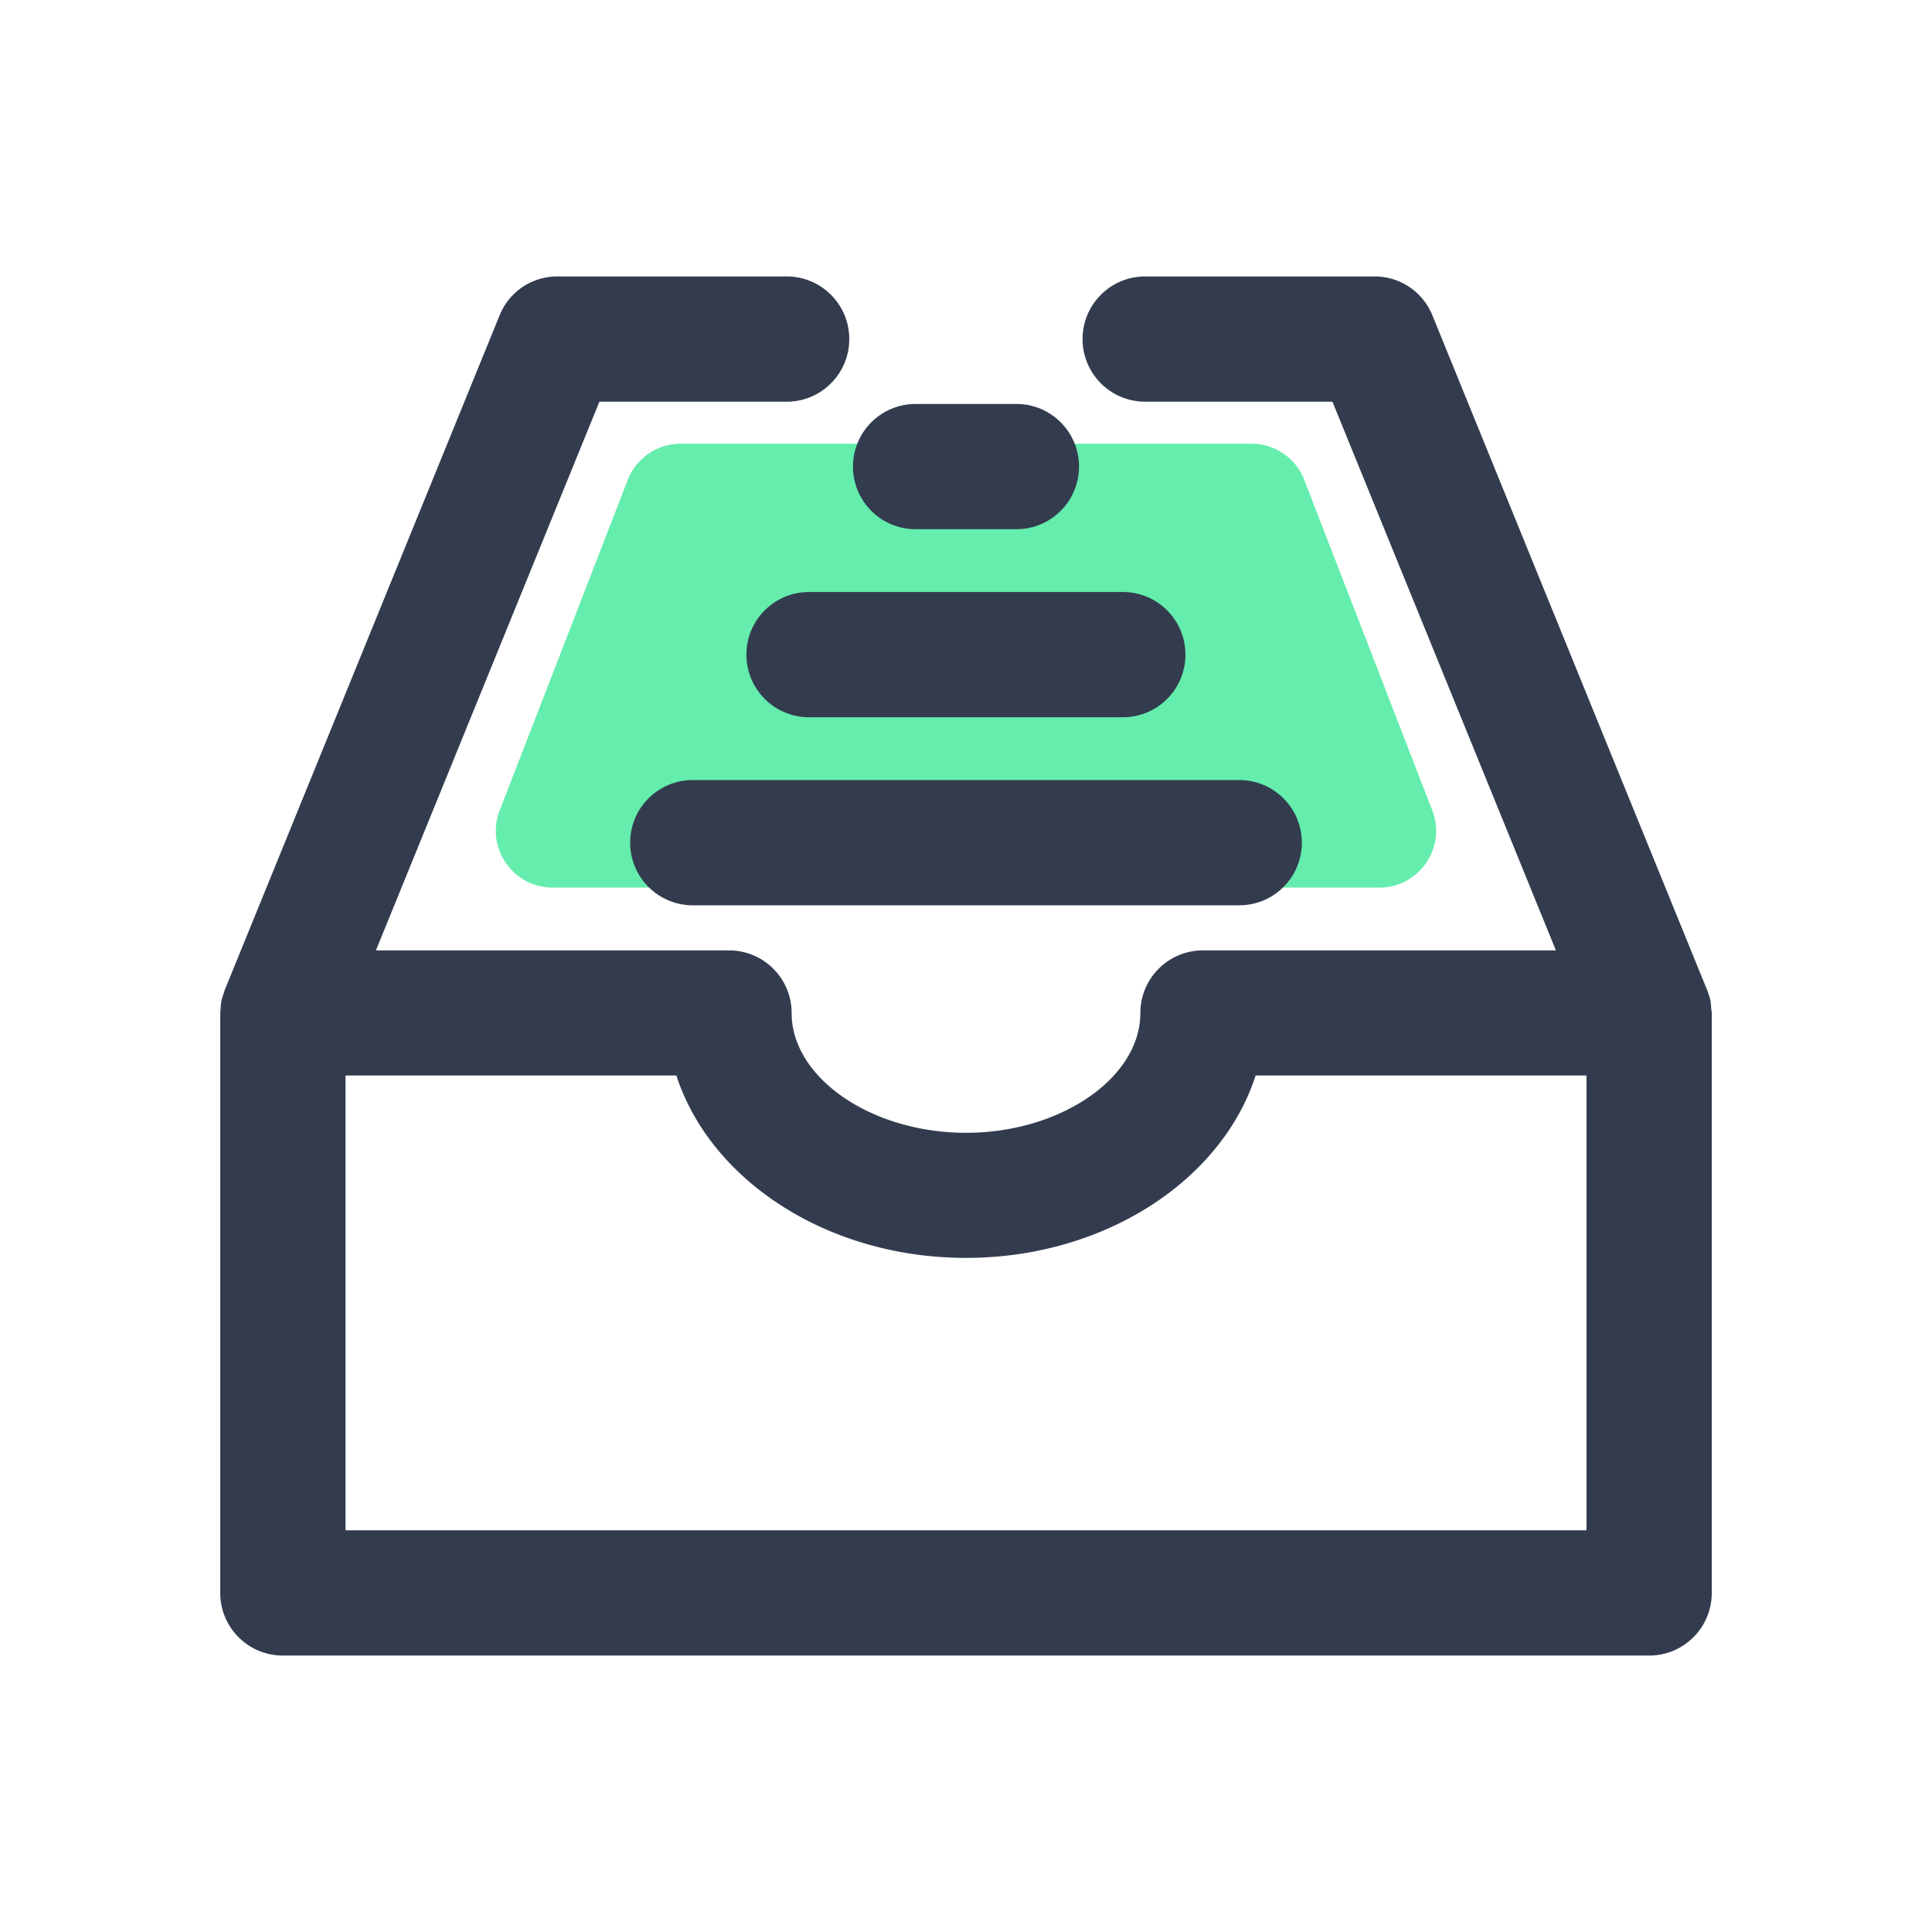
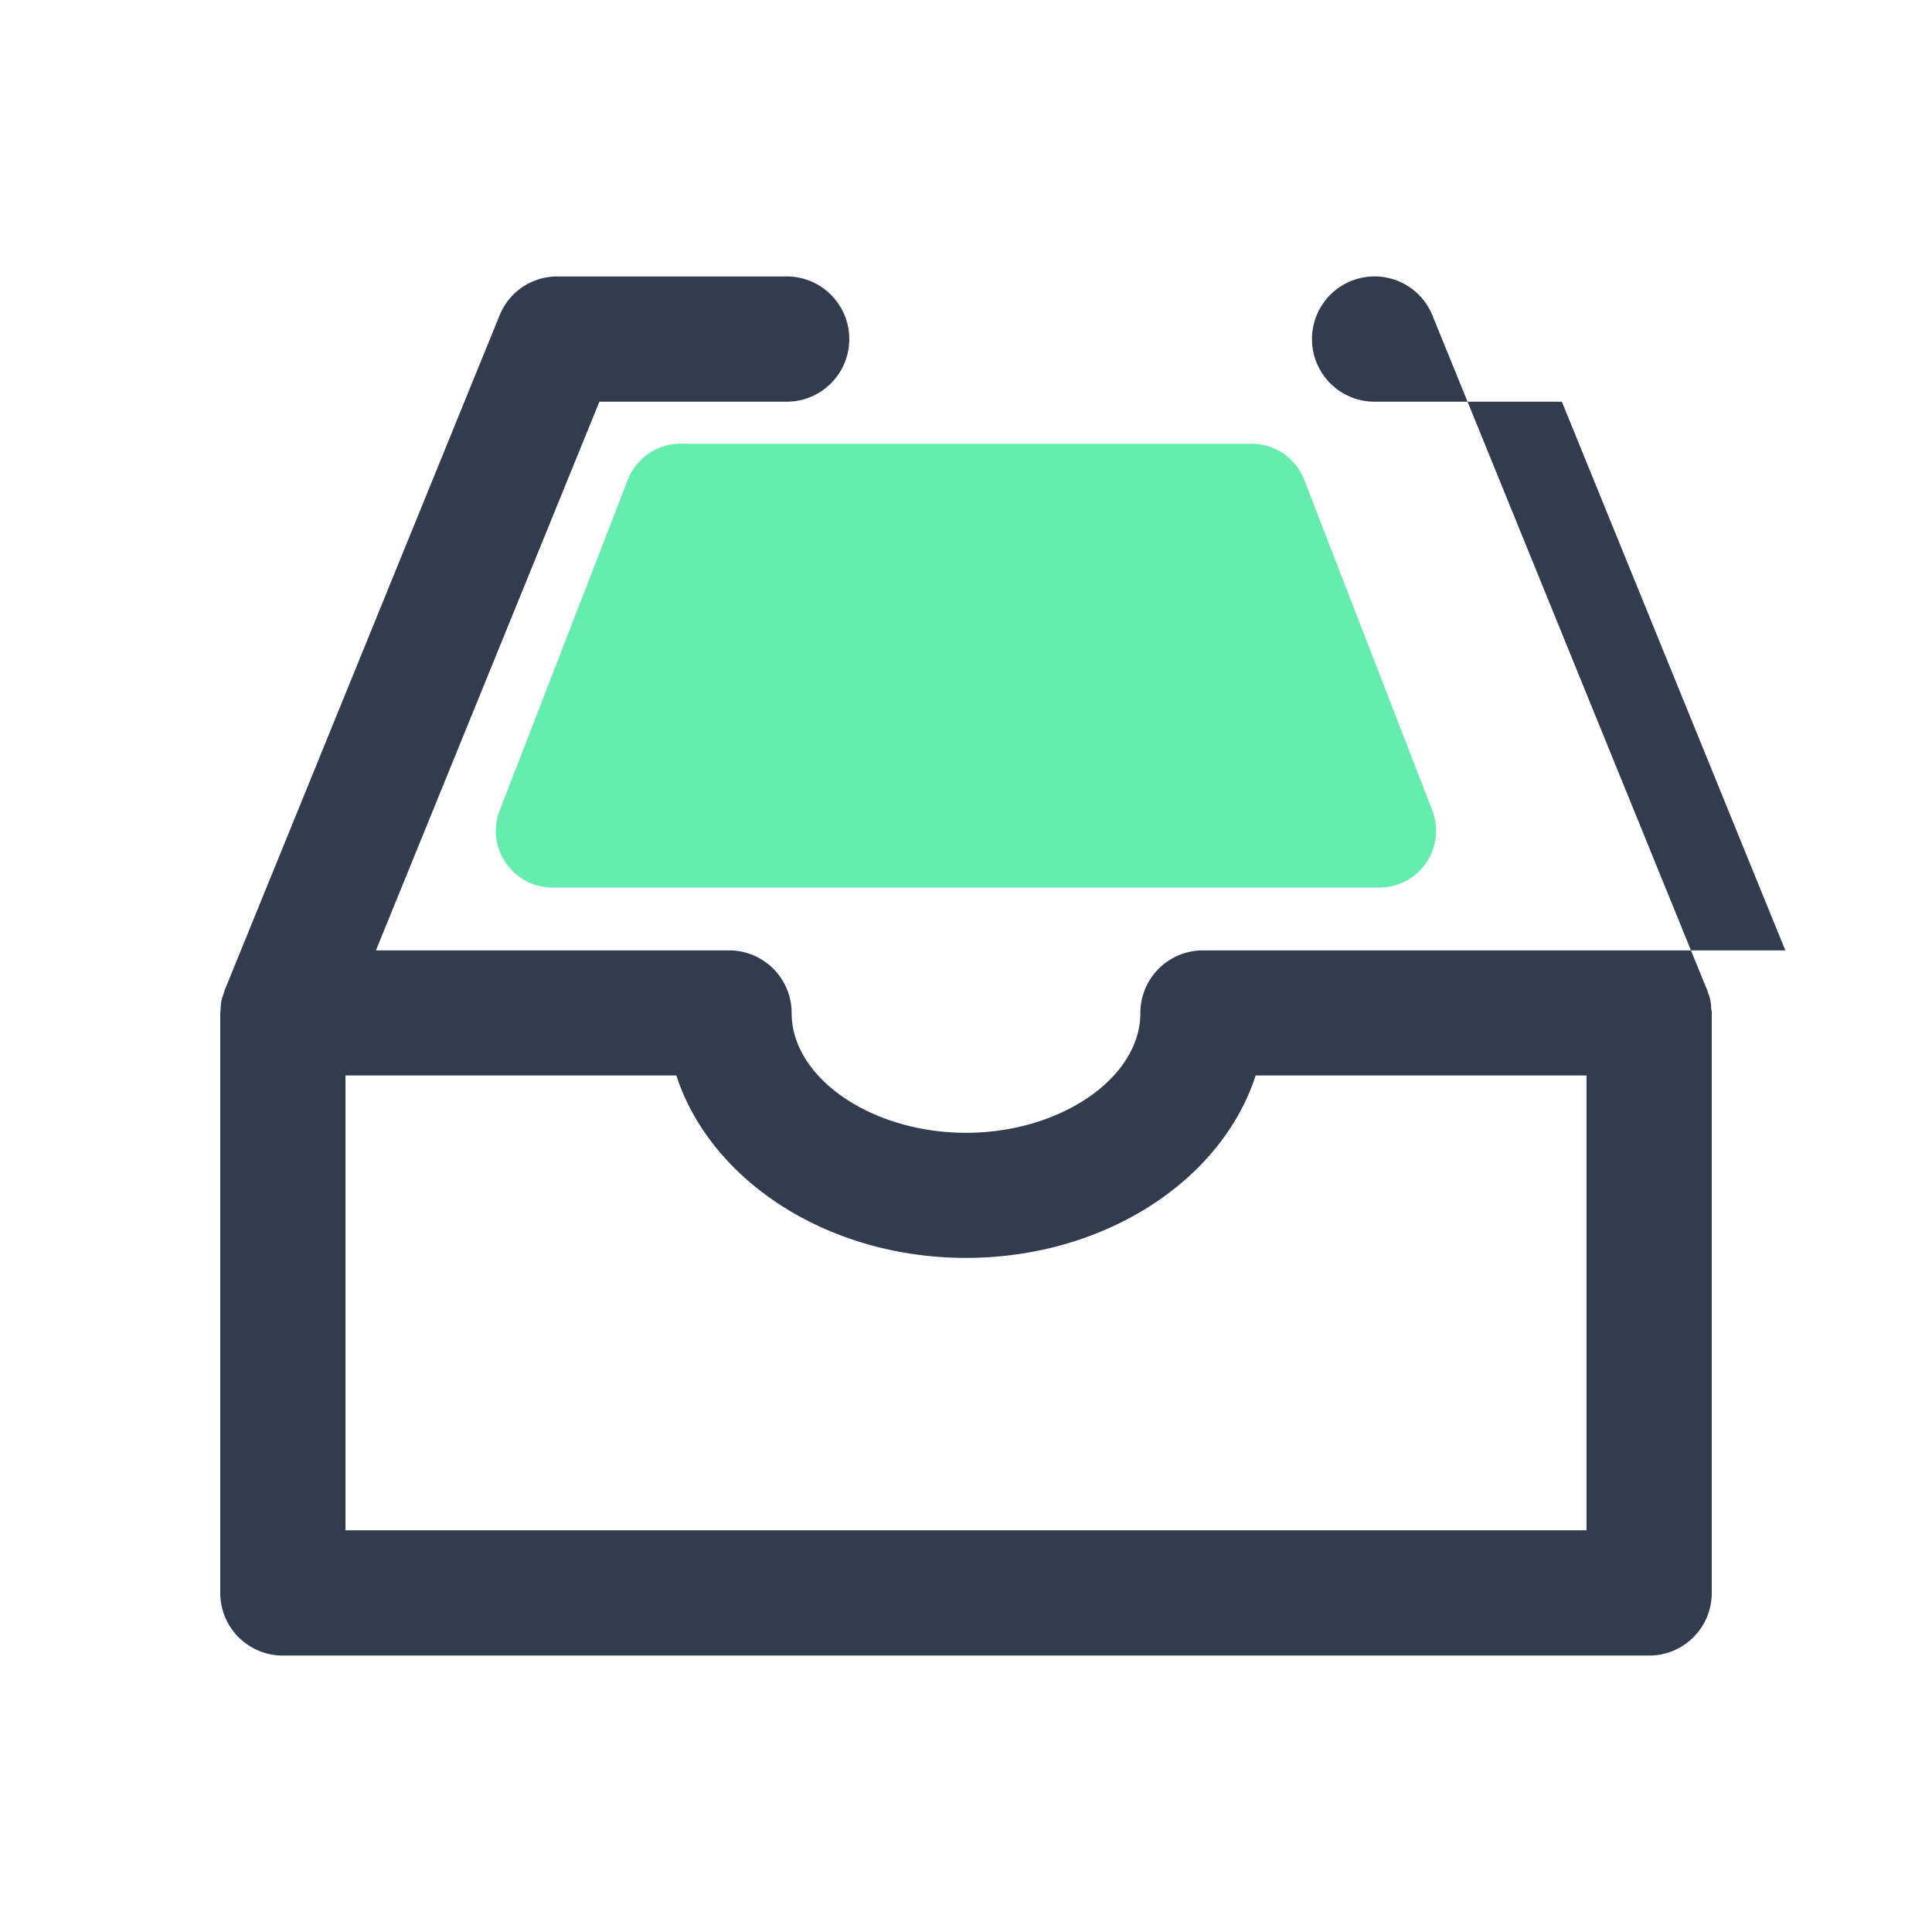
<svg xmlns="http://www.w3.org/2000/svg" t="1722734164901" class="icon" viewBox="0 0 1024 1024" version="1.1" p-id="3325" width="200" height="200">
  <path d="M360.789 235.179h302.421c12.459 0 23.637 7.595 28.075 19.2l67.84 175.104c7.595 19.712-6.912 40.96-28.075 40.96H292.949c-21.163 0-35.755-21.248-28.075-40.96l67.84-175.104a30.063 30.063 0 0 1 28.075-19.2z" fill="#64EDAC" p-id="3326" />
-   <path d="M907.264 537.173v-0.341c0-0.768-0.171-1.451-0.256-2.048-0.085-1.451-0.171-2.816-0.427-4.352-0.256-1.451-0.768-2.816-1.28-4.267-0.256-0.683-0.341-1.365-0.597-1.877l-0.171-0.256c0-0.085 0-0.085-0.085-0.171l-145.237-356.693a33.007 33.007 0 0 0-30.635-20.651H606.976c-18.347 0-33.195 14.848-33.195 33.195s14.848 33.195 33.195 33.195h99.243l118.443 290.816H637.611c-18.347 0-33.195 14.848-33.195 33.195 0 34.389-42.325 63.488-92.416 63.488s-92.416-29.099-92.416-63.488c0-18.347-14.848-33.195-33.195-33.195H199.253l118.443-290.816h99.243c18.347 0 33.195-14.848 33.195-33.195s-14.848-33.195-33.195-33.195H295.424c-13.483 0-25.6 8.107-30.635 20.651L119.467 523.861c0 0.085 0 0.085-0.085 0.171l-0.171 0.341c-0.256 0.683-0.341 1.365-0.597 1.963-0.512 1.451-0.939 2.731-1.28 4.267-0.256 1.451-0.341 2.816-0.427 4.267 0 0.683-0.171 1.365-0.171 2.048V844.288c0 18.347 14.848 33.195 33.195 33.195h724.139c18.347 0 33.195-14.848 33.195-33.195V537.344v-0.171z m-66.389 273.92H183.125V570.027h175.36c18.005 55.552 80.043 96.683 153.515 96.683s135.595-41.131 153.515-96.683h175.36v241.067z" fill="#333C4F" p-id="3327" />
-   <path d="M656.811 479.829H367.189c-18.347 0-33.195-14.848-33.195-33.195s14.848-33.195 33.195-33.195h289.621c18.347 0 33.195 14.848 33.195 33.195s-14.848 33.195-33.195 33.195zM595.2 380.16h-166.4c-18.347 0-33.195-14.848-33.195-33.195s14.848-33.195 33.195-33.195h166.315c18.347 0 33.195 14.848 33.195 33.195s-14.848 33.195-33.109 33.195zM538.709 280.491h-53.419c-18.347 0-33.195-14.848-33.195-33.195s14.848-33.195 33.195-33.195h53.419c18.347 0 33.195 14.848 33.195 33.195s-14.848 33.195-33.195 33.195z" fill="#333C4F" p-id="3328" />
+   <path d="M907.264 537.173v-0.341c0-0.768-0.171-1.451-0.256-2.048-0.085-1.451-0.171-2.816-0.427-4.352-0.256-1.451-0.768-2.816-1.28-4.267-0.256-0.683-0.341-1.365-0.597-1.877l-0.171-0.256c0-0.085 0-0.085-0.085-0.171l-145.237-356.693a33.007 33.007 0 0 0-30.635-20.651c-18.347 0-33.195 14.848-33.195 33.195s14.848 33.195 33.195 33.195h99.243l118.443 290.816H637.611c-18.347 0-33.195 14.848-33.195 33.195 0 34.389-42.325 63.488-92.416 63.488s-92.416-29.099-92.416-63.488c0-18.347-14.848-33.195-33.195-33.195H199.253l118.443-290.816h99.243c18.347 0 33.195-14.848 33.195-33.195s-14.848-33.195-33.195-33.195H295.424c-13.483 0-25.6 8.107-30.635 20.651L119.467 523.861c0 0.085 0 0.085-0.085 0.171l-0.171 0.341c-0.256 0.683-0.341 1.365-0.597 1.963-0.512 1.451-0.939 2.731-1.28 4.267-0.256 1.451-0.341 2.816-0.427 4.267 0 0.683-0.171 1.365-0.171 2.048V844.288c0 18.347 14.848 33.195 33.195 33.195h724.139c18.347 0 33.195-14.848 33.195-33.195V537.344v-0.171z m-66.389 273.92H183.125V570.027h175.36c18.005 55.552 80.043 96.683 153.515 96.683s135.595-41.131 153.515-96.683h175.36v241.067z" fill="#333C4F" p-id="3327" />
</svg>